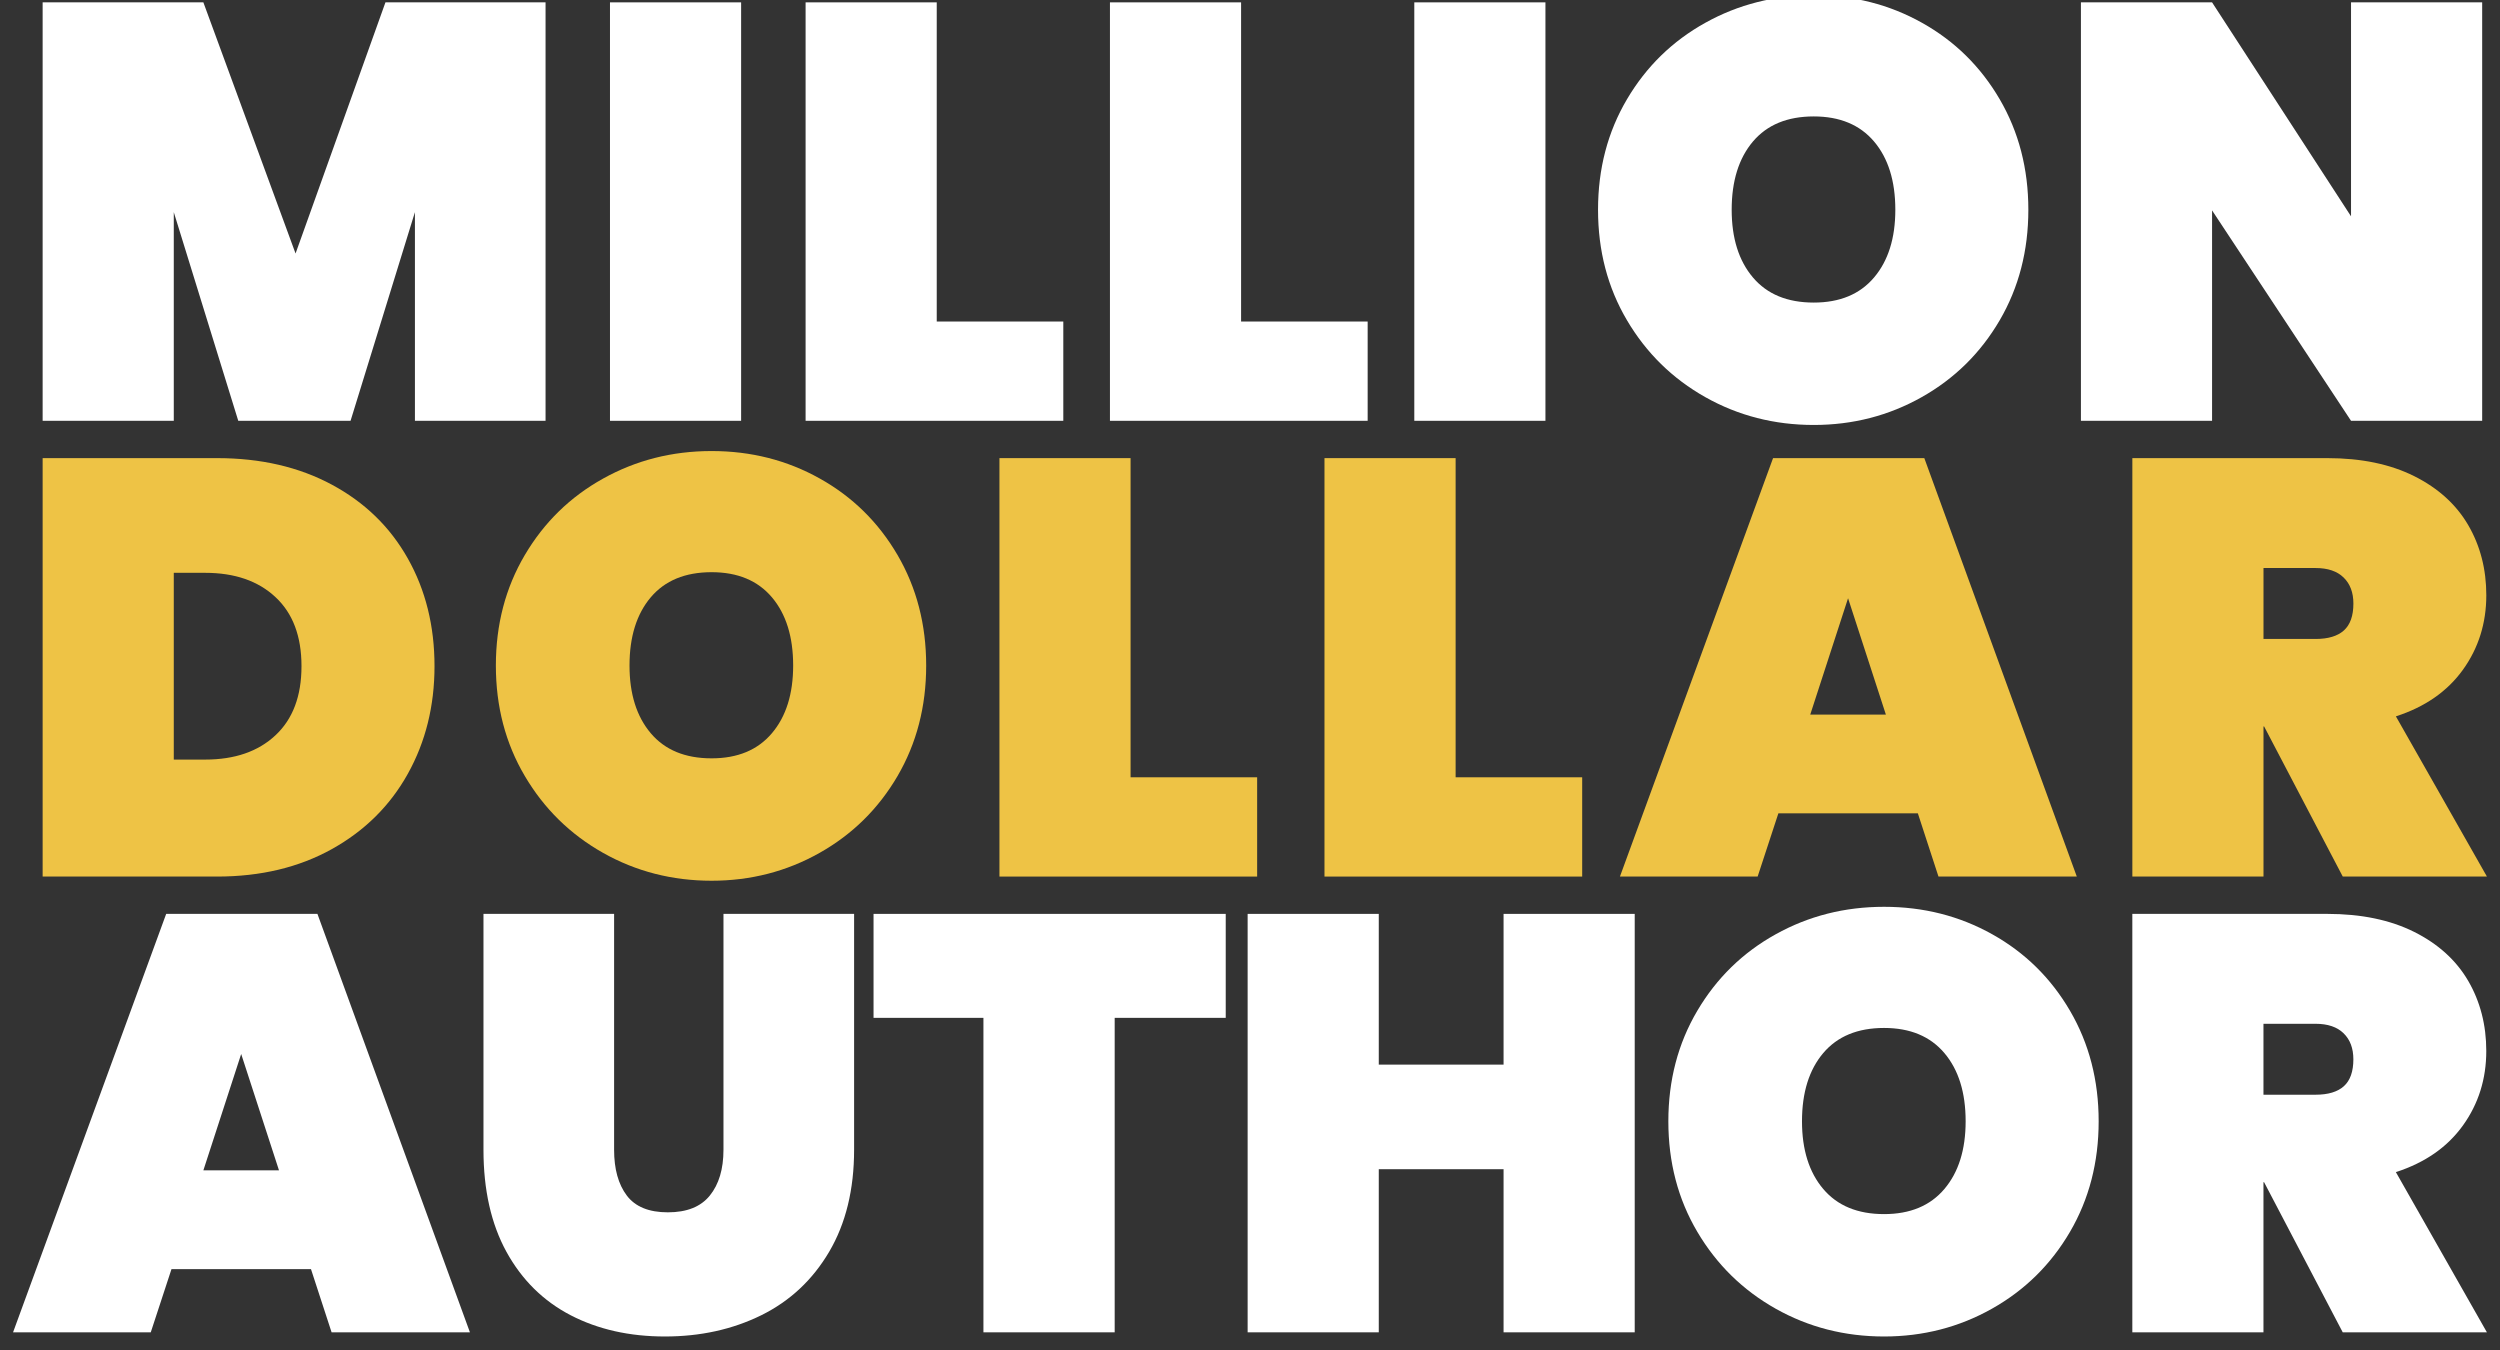
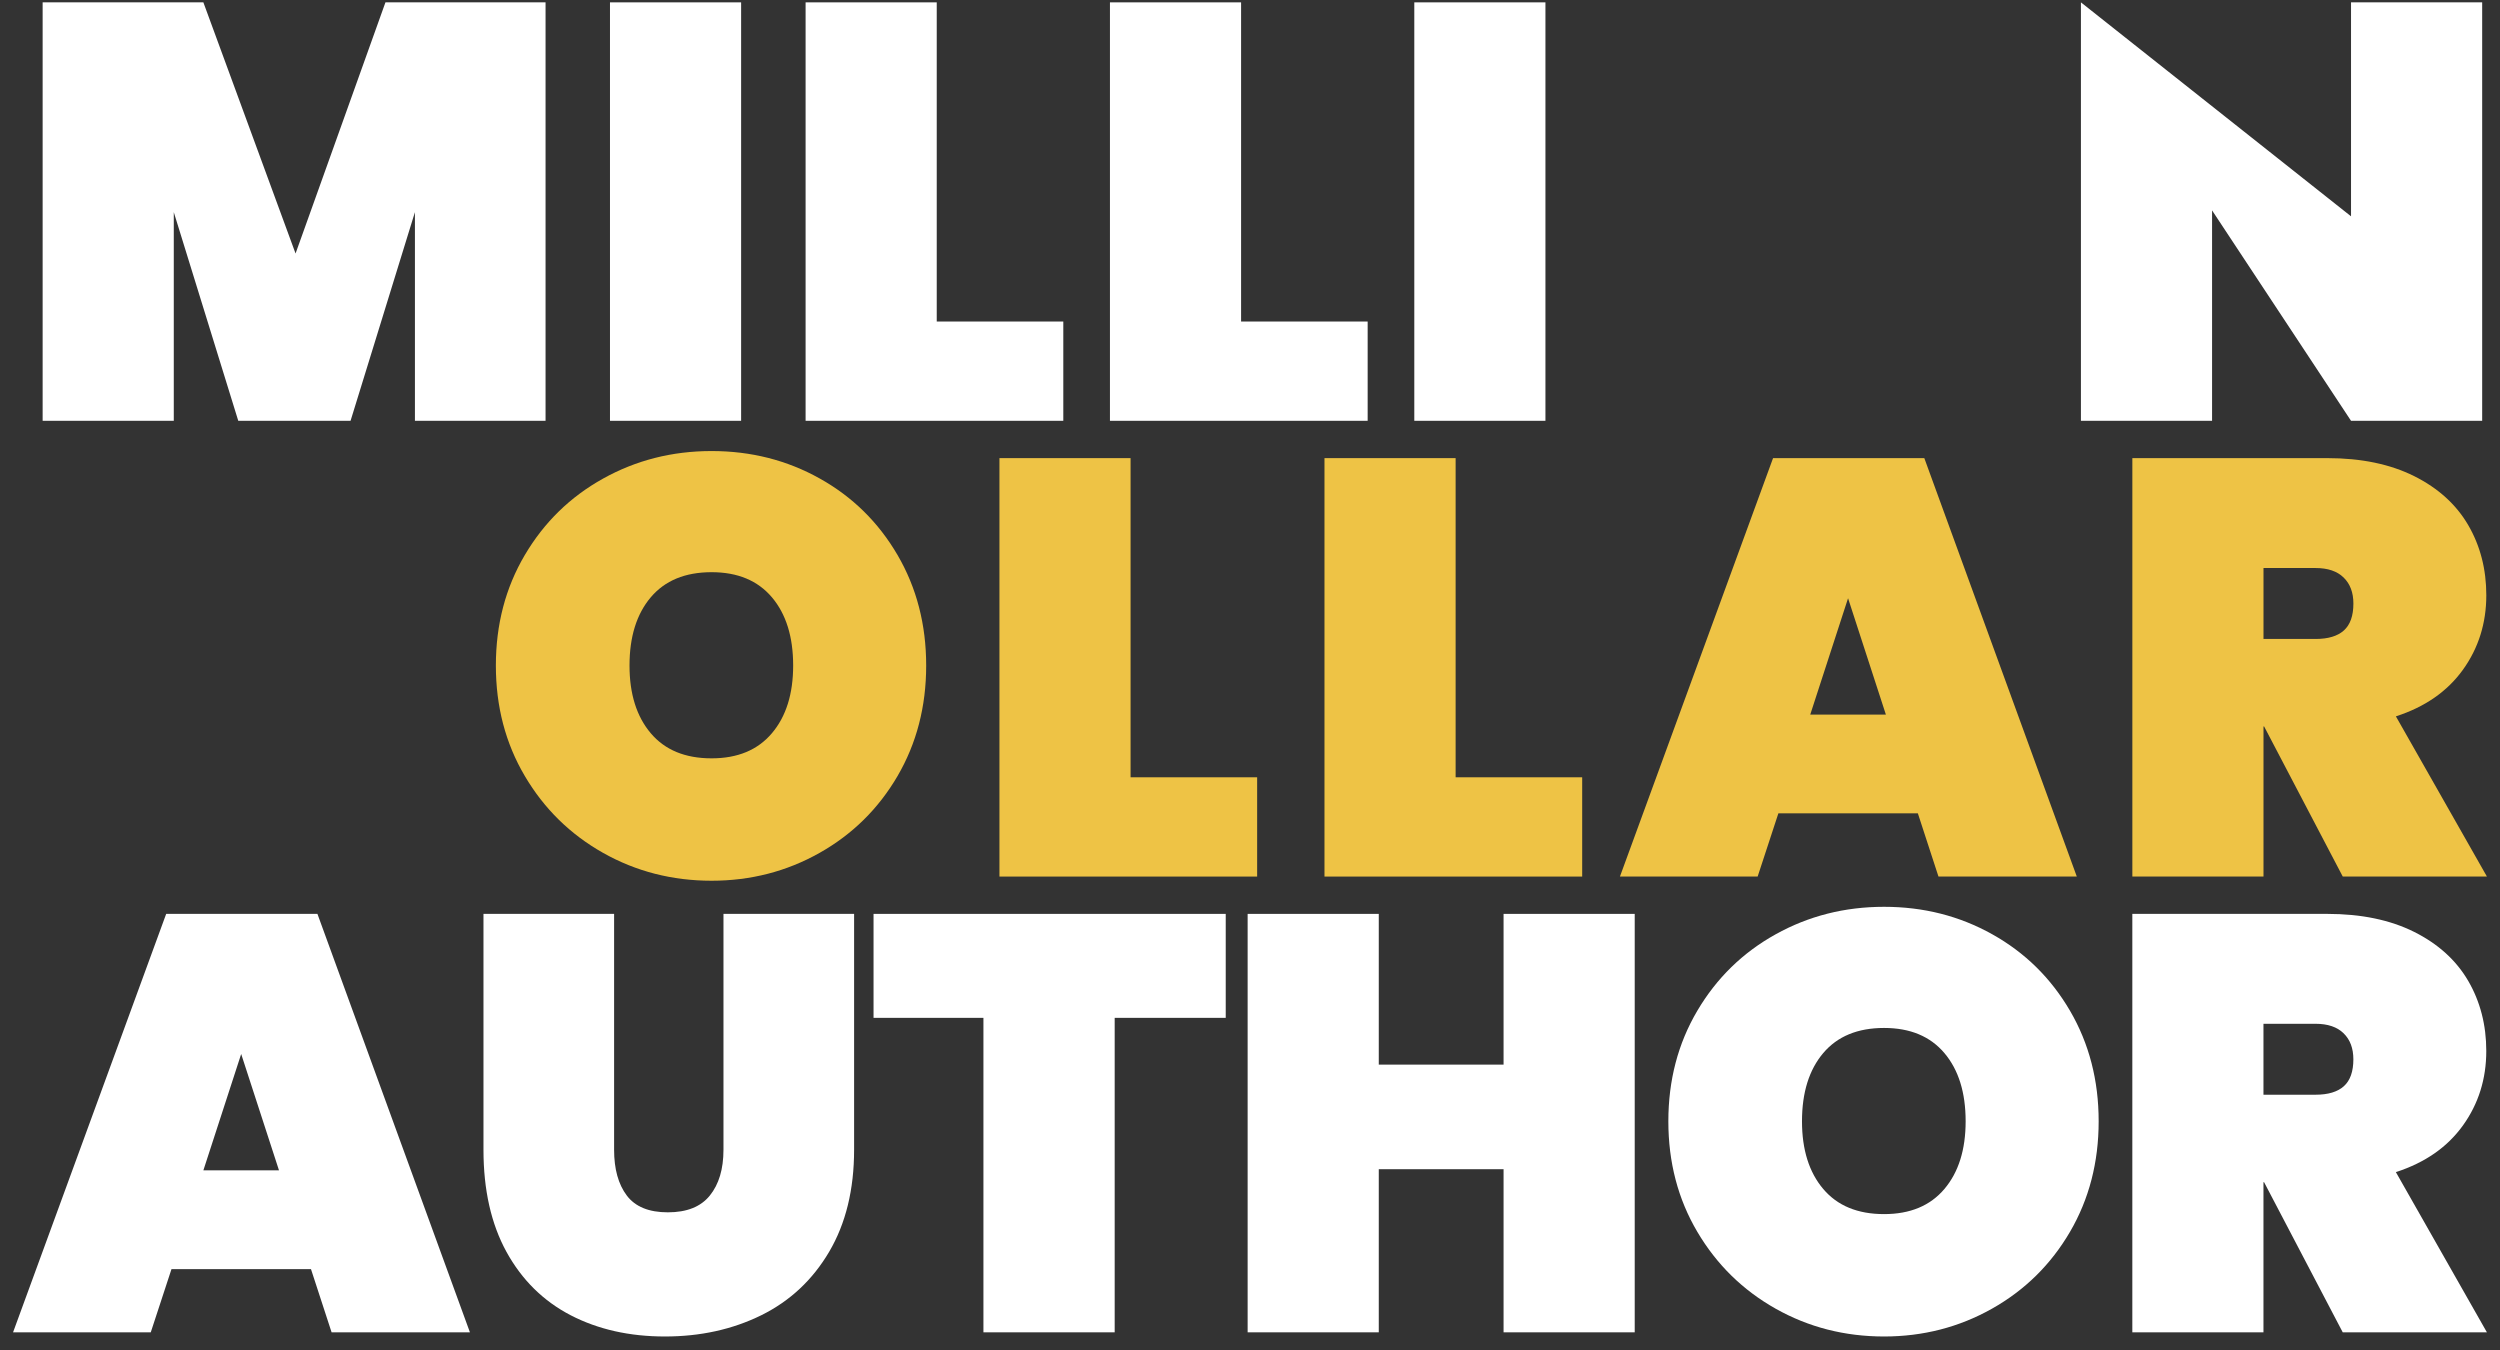
<svg xmlns="http://www.w3.org/2000/svg" width="500" zoomAndPan="magnify" viewBox="0 0 375 202.5" height="270" preserveAspectRatio="xMidYMid meet" version="1.0">
  <rect x="0" y="0" width="375" height="202.5" fill="#333333" stroke="none" />
  <defs>
    <g />
  </defs>
  <g fill="#ffffff" fill-opacity="1">
    <g transform="translate(1.958, 63.12)">
      <g>
        <path d="M 79.875 -62.766 L 79.875 0 L 60.281 0 L 60.281 -31.297 L 50.625 0 L 33.781 0 L 24.109 -31.297 L 24.109 0 L 4.438 0 L 4.438 -62.766 L 28.547 -62.766 L 42.375 -25.094 L 55.859 -62.766 Z M 79.875 -62.766 " />
      </g>
    </g>
  </g>
  <g fill="#ffffff" fill-opacity="1">
    <g transform="translate(87.059, 63.12)">
      <g>
        <path d="M 24.109 -62.766 L 24.109 0 L 4.438 0 L 4.438 -62.766 Z M 24.109 -62.766 " />
      </g>
    </g>
  </g>
  <g fill="#ffffff" fill-opacity="1">
    <g transform="translate(116.401, 63.12)">
      <g>
        <path d="M 24.109 -14.891 L 43.094 -14.891 L 43.094 0 L 4.438 0 L 4.438 -62.766 L 24.109 -62.766 Z M 24.109 -14.891 " />
      </g>
    </g>
  </g>
  <g fill="#ffffff" fill-opacity="1">
    <g transform="translate(162.054, 63.12)">
      <g>
        <path d="M 24.109 -14.891 L 43.094 -14.891 L 43.094 0 L 4.438 0 L 4.438 -62.766 L 24.109 -62.766 Z M 24.109 -14.891 " />
      </g>
    </g>
  </g>
  <g fill="#ffffff" fill-opacity="1">
    <g transform="translate(207.707, 63.12)">
      <g>
        <path d="M 24.109 -62.766 L 24.109 0 L 4.438 0 L 4.438 -62.766 Z M 24.109 -62.766 " />
      </g>
    </g>
  </g>
  <g fill="#ffffff" fill-opacity="1">
    <g transform="translate(237.049, 63.12)">
      <g>
-         <path d="M 35.016 0.625 C 29.109 0.625 23.688 -0.766 18.75 -3.547 C 13.812 -6.328 9.895 -10.172 7 -15.078 C 4.102 -19.984 2.656 -25.508 2.656 -31.656 C 2.656 -37.801 4.102 -43.328 7 -48.234 C 9.895 -53.141 13.812 -56.961 18.75 -59.703 C 23.688 -62.453 29.109 -63.828 35.016 -63.828 C 40.93 -63.828 46.344 -62.453 51.25 -59.703 C 56.156 -56.961 60.039 -53.141 62.906 -48.234 C 65.77 -43.328 67.203 -37.801 67.203 -31.656 C 67.203 -25.508 65.77 -19.984 62.906 -15.078 C 60.039 -10.172 56.141 -6.328 51.203 -3.547 C 46.266 -0.766 40.867 0.625 35.016 0.625 Z M 35.016 -17.734 C 38.922 -17.734 41.938 -18.988 44.062 -21.5 C 46.188 -24.008 47.25 -27.395 47.25 -31.656 C 47.25 -35.969 46.188 -39.379 44.062 -41.891 C 41.938 -44.398 38.922 -45.656 35.016 -45.656 C 31.055 -45.656 28.016 -44.398 25.891 -41.891 C 23.766 -39.379 22.703 -35.969 22.703 -31.656 C 22.703 -27.395 23.766 -24.008 25.891 -21.5 C 28.016 -18.988 31.055 -17.734 35.016 -17.734 Z M 35.016 -17.734 " />
-       </g>
+         </g>
    </g>
  </g>
  <g fill="#ffffff" fill-opacity="1">
    <g transform="translate(307.701, 63.12)">
      <g>
-         <path d="M 64.625 0 L 44.953 0 L 24.109 -31.562 L 24.109 0 L 4.438 0 L 4.438 -62.766 L 24.109 -62.766 L 44.953 -30.672 L 44.953 -62.766 L 64.625 -62.766 Z M 64.625 0 " />
+         <path d="M 64.625 0 L 44.953 0 L 24.109 -31.562 L 24.109 0 L 4.438 0 L 4.438 -62.766 L 44.953 -30.672 L 44.953 -62.766 L 64.625 -62.766 Z M 64.625 0 " />
      </g>
    </g>
  </g>
  <g fill="#eec345" fill-opacity="1">
    <g transform="translate(1.958, 131.485)">
      <g>
-         <path d="M 30.594 -62.766 C 37.145 -62.766 42.891 -61.438 47.828 -58.781 C 52.766 -56.125 56.562 -52.43 59.219 -47.703 C 61.883 -42.973 63.219 -37.594 63.219 -31.562 C 63.219 -25.594 61.883 -20.211 59.219 -15.422 C 56.562 -10.641 52.766 -6.875 47.828 -4.125 C 42.891 -1.375 37.145 0 30.594 0 L 4.438 0 L 4.438 -62.766 Z M 28.812 -17.547 C 33.25 -17.547 36.766 -18.758 39.359 -21.188 C 41.961 -23.613 43.266 -27.07 43.266 -31.562 C 43.266 -36.051 41.961 -39.504 39.359 -41.922 C 36.766 -44.348 33.25 -45.562 28.812 -45.562 L 24.109 -45.562 L 24.109 -17.547 Z M 28.812 -17.547 " />
-       </g>
+         </g>
    </g>
  </g>
  <g fill="#eec345" fill-opacity="1">
    <g transform="translate(71.724, 131.485)">
      <g>
        <path d="M 35.016 0.625 C 29.109 0.625 23.688 -0.766 18.75 -3.547 C 13.812 -6.328 9.895 -10.172 7 -15.078 C 4.102 -19.984 2.656 -25.508 2.656 -31.656 C 2.656 -37.801 4.102 -43.328 7 -48.234 C 9.895 -53.141 13.812 -56.961 18.75 -59.703 C 23.688 -62.453 29.109 -63.828 35.016 -63.828 C 40.93 -63.828 46.344 -62.453 51.25 -59.703 C 56.156 -56.961 60.039 -53.141 62.906 -48.234 C 65.77 -43.328 67.203 -37.801 67.203 -31.656 C 67.203 -25.508 65.77 -19.984 62.906 -15.078 C 60.039 -10.172 56.141 -6.328 51.203 -3.547 C 46.266 -0.766 40.867 0.625 35.016 0.625 Z M 35.016 -17.734 C 38.922 -17.734 41.938 -18.988 44.062 -21.5 C 46.188 -24.008 47.25 -27.395 47.25 -31.656 C 47.25 -35.969 46.188 -39.379 44.062 -41.891 C 41.938 -44.398 38.922 -45.656 35.016 -45.656 C 31.055 -45.656 28.016 -44.398 25.891 -41.891 C 23.766 -39.379 22.703 -35.969 22.703 -31.656 C 22.703 -27.395 23.766 -24.008 25.891 -21.5 C 28.016 -18.988 31.055 -17.734 35.016 -17.734 Z M 35.016 -17.734 " />
      </g>
    </g>
  </g>
  <g fill="#eec345" fill-opacity="1">
    <g transform="translate(145.478, 131.485)">
      <g>
        <path d="M 24.109 -14.891 L 43.094 -14.891 L 43.094 0 L 4.438 0 L 4.438 -62.766 L 24.109 -62.766 Z M 24.109 -14.891 " />
      </g>
    </g>
  </g>
  <g fill="#eec345" fill-opacity="1">
    <g transform="translate(194.234, 131.485)">
      <g>
        <path d="M 24.109 -14.891 L 43.094 -14.891 L 43.094 0 L 4.438 0 L 4.438 -62.766 L 24.109 -62.766 Z M 24.109 -14.891 " />
      </g>
    </g>
  </g>
  <g fill="#eec345" fill-opacity="1">
    <g transform="translate(242.99, 131.485)">
      <g>
        <path d="M 44.688 -9.484 L 23.766 -9.484 L 20.656 0 L 0 0 L 22.969 -62.766 L 45.656 -62.766 L 68.531 0 L 47.781 0 Z M 39.891 -24.297 L 34.219 -41.75 L 28.547 -24.297 Z M 39.891 -24.297 " />
      </g>
    </g>
  </g>
  <g fill="#eec345" fill-opacity="1">
    <g transform="translate(315.415, 131.485)">
      <g>
        <path d="M 36 0 L 24.203 -22.516 L 24.109 -22.516 L 24.109 0 L 4.438 0 L 4.438 -62.766 L 33.688 -62.766 C 38.77 -62.766 43.113 -61.863 46.719 -60.062 C 50.32 -58.258 53.023 -55.805 54.828 -52.703 C 56.629 -49.598 57.531 -46.098 57.531 -42.203 C 57.531 -38.004 56.363 -34.281 54.031 -31.031 C 51.695 -27.781 48.344 -25.445 43.969 -24.031 L 57.625 0 Z M 24.109 -35.641 L 31.922 -35.641 C 33.805 -35.641 35.223 -36.066 36.172 -36.922 C 37.117 -37.773 37.594 -39.117 37.594 -40.953 C 37.594 -42.609 37.102 -43.91 36.125 -44.859 C 35.156 -45.805 33.754 -46.281 31.922 -46.281 L 24.109 -46.281 Z M 24.109 -35.641 " />
      </g>
    </g>
  </g>
  <g fill="#ffffff" fill-opacity="1">
    <g transform="translate(1.958, 199.849)">
      <g>
        <path d="M 44.688 -9.484 L 23.766 -9.484 L 20.656 0 L 0 0 L 22.969 -62.766 L 45.656 -62.766 L 68.531 0 L 47.781 0 Z M 39.891 -24.297 L 34.219 -41.75 L 28.547 -24.297 Z M 39.891 -24.297 " />
      </g>
    </g>
  </g>
  <g fill="#ffffff" fill-opacity="1">
    <g transform="translate(68.443, 199.849)">
      <g>
        <path d="M 23.672 -62.766 L 23.672 -27.391 C 23.672 -24.492 24.305 -22.203 25.578 -20.516 C 26.848 -18.836 28.898 -18 31.734 -18 C 34.578 -18 36.676 -18.836 38.031 -20.516 C 39.395 -22.203 40.078 -24.492 40.078 -27.391 L 40.078 -62.766 L 59.672 -62.766 L 59.672 -27.391 C 59.672 -21.422 58.426 -16.32 55.938 -12.094 C 53.457 -7.875 50.062 -4.695 45.75 -2.562 C 41.438 -0.438 36.617 0.625 31.297 0.625 C 25.973 0.625 21.258 -0.438 17.156 -2.562 C 13.051 -4.695 9.844 -7.863 7.531 -12.062 C 5.227 -16.258 4.078 -21.367 4.078 -27.391 L 4.078 -62.766 Z M 23.672 -62.766 " />
      </g>
    </g>
  </g>
  <g fill="#ffffff" fill-opacity="1">
    <g transform="translate(130.14, 199.849)">
      <g>
        <path d="M 53.719 -62.766 L 53.719 -47.172 L 37.062 -47.172 L 37.062 0 L 17.375 0 L 17.375 -47.172 L 0.891 -47.172 L 0.891 -62.766 Z M 53.719 -62.766 " />
      </g>
    </g>
  </g>
  <g fill="#ffffff" fill-opacity="1">
    <g transform="translate(182.707, 199.849)">
      <g>
        <path d="M 62.5 -62.766 L 62.5 0 L 42.828 0 L 42.828 -24.469 L 24.109 -24.469 L 24.109 0 L 4.438 0 L 4.438 -62.766 L 24.109 -62.766 L 24.109 -40.156 L 42.828 -40.156 L 42.828 -62.766 Z M 62.5 -62.766 " />
      </g>
    </g>
  </g>
  <g fill="#ffffff" fill-opacity="1">
    <g transform="translate(247.596, 199.849)">
      <g>
        <path d="M 35.016 0.625 C 29.109 0.625 23.688 -0.766 18.75 -3.547 C 13.812 -6.328 9.895 -10.172 7 -15.078 C 4.102 -19.984 2.656 -25.508 2.656 -31.656 C 2.656 -37.801 4.102 -43.328 7 -48.234 C 9.895 -53.141 13.812 -56.961 18.75 -59.703 C 23.688 -62.453 29.109 -63.828 35.016 -63.828 C 40.93 -63.828 46.344 -62.453 51.25 -59.703 C 56.156 -56.961 60.039 -53.141 62.906 -48.234 C 65.77 -43.328 67.203 -37.801 67.203 -31.656 C 67.203 -25.508 65.77 -19.984 62.906 -15.078 C 60.039 -10.172 56.141 -6.328 51.203 -3.547 C 46.266 -0.766 40.867 0.625 35.016 0.625 Z M 35.016 -17.734 C 38.922 -17.734 41.938 -18.988 44.062 -21.5 C 46.188 -24.008 47.25 -27.395 47.25 -31.656 C 47.25 -35.969 46.188 -39.379 44.062 -41.891 C 41.938 -44.398 38.922 -45.656 35.016 -45.656 C 31.055 -45.656 28.016 -44.398 25.891 -41.891 C 23.766 -39.379 22.703 -35.969 22.703 -31.656 C 22.703 -27.395 23.766 -24.008 25.891 -21.5 C 28.016 -18.988 31.055 -17.734 35.016 -17.734 Z M 35.016 -17.734 " />
      </g>
    </g>
  </g>
  <g fill="#ffffff" fill-opacity="1">
    <g transform="translate(315.411, 199.849)">
      <g>
        <path d="M 36 0 L 24.203 -22.516 L 24.109 -22.516 L 24.109 0 L 4.438 0 L 4.438 -62.766 L 33.688 -62.766 C 38.77 -62.766 43.113 -61.863 46.719 -60.062 C 50.32 -58.258 53.023 -55.805 54.828 -52.703 C 56.629 -49.598 57.531 -46.098 57.531 -42.203 C 57.531 -38.004 56.363 -34.281 54.031 -31.031 C 51.695 -27.781 48.344 -25.445 43.969 -24.031 L 57.625 0 Z M 24.109 -35.641 L 31.922 -35.641 C 33.805 -35.641 35.223 -36.066 36.172 -36.922 C 37.117 -37.773 37.594 -39.117 37.594 -40.953 C 37.594 -42.609 37.102 -43.91 36.125 -44.859 C 35.156 -45.805 33.754 -46.281 31.922 -46.281 L 24.109 -46.281 Z M 24.109 -35.641 " />
      </g>
    </g>
  </g>
</svg>